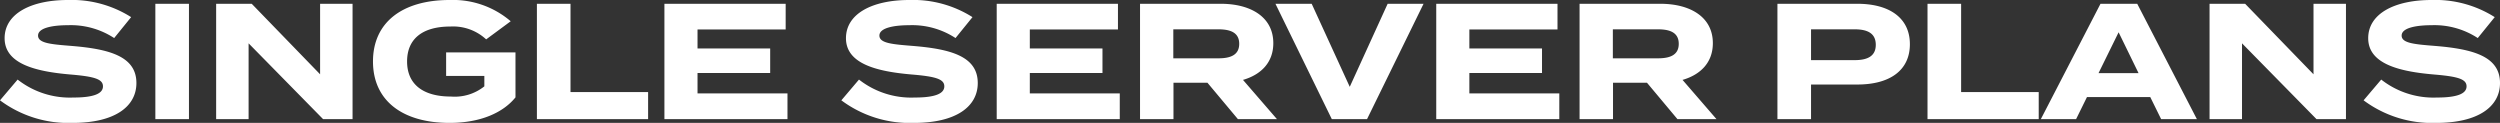
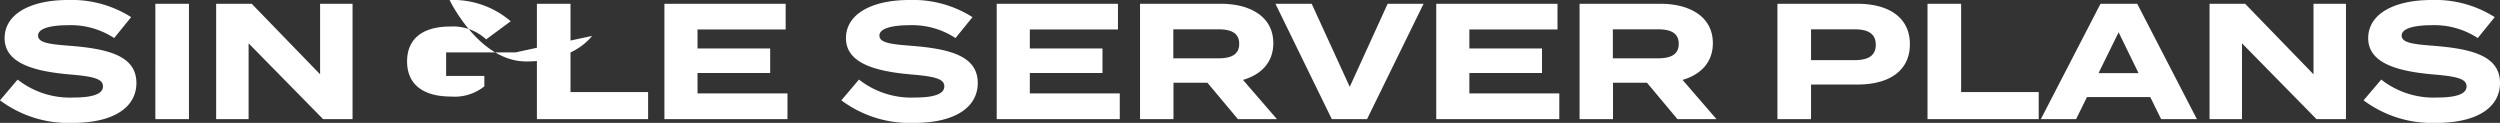
<svg xmlns="http://www.w3.org/2000/svg" width="303.5" height="14.92" viewBox="0 0 303.5 14.92">
  <rect x="0" y="0" width="303.5" height="14.92" fill="#333333" stroke="none" />
  <defs>
    <style>.a{fill:#fff;}</style>
  </defs>
-   <path class="a" d="M284.91,10.12c-2.5-.2-4.12-.32-4.12-1.26,0-1,1.98-1.26,3.62-1.26a9.611,9.611,0,0,1,5.62,1.56l2.06-2.54a13.477,13.477,0,0,0-7.68-2.08c-4.44,0-7.68,1.64-7.68,4.64,0,3.12,3.78,4.04,7.94,4.4,2.88.24,4,.54,4,1.44,0,.92-1.2,1.36-3.6,1.36a10.267,10.267,0,0,1-6.76-2.18l-2.14,2.52a13.9,13.9,0,0,0,8.82,2.74c5.08,0,7.74-1.96,7.74-4.84C292.73,11.4,289.49,10.5,284.91,10.12ZM299.11,19V5h-4.08V19ZM315.03,5v8.56L306.73,5h-4.32V19h3.94V9.8l9.04,9.2h3.58V5Zm23.72,5.9h-8.42v2.86h4.64v1.26a5.748,5.748,0,0,1-4.06,1.24c-3.4,0-5.32-1.5-5.32-4.26,0-2.74,1.86-4.24,5.26-4.24a5.912,5.912,0,0,1,4.34,1.56l2.98-2.2a10.773,10.773,0,0,0-7.42-2.58c-5.74,0-9.3,2.72-9.3,7.46s3.56,7.46,9.3,7.46c3.74,0,6.5-1.24,8-3.1Zm6.68,4.82V5h-4.08V19h13.5V15.72Zm15.42.16V13.4h8.82V10.42h-8.82V8.12h10.7V5H356.83V19h14.94V15.88Zm26.2-5.76c-2.5-.2-4.12-.32-4.12-1.26,0-1,1.98-1.26,3.62-1.26a9.611,9.611,0,0,1,5.62,1.56l2.06-2.54a13.477,13.477,0,0,0-7.68-2.08c-4.44,0-7.68,1.64-7.68,4.64,0,3.12,3.78,4.04,7.94,4.4,2.88.24,4,.54,4,1.44,0,.92-1.2,1.36-3.6,1.36a10.267,10.267,0,0,1-6.76-2.18l-2.14,2.52a13.9,13.9,0,0,0,8.82,2.74c5.08,0,7.74-1.96,7.74-4.84C394.87,11.4,391.63,10.5,387.05,10.12Zm14.14,5.76V13.4h8.82V10.42h-8.82V8.12h10.7V5H397.17V19h14.94V15.88Zm30,3.12-4.12-4.76c2.2-.64,3.68-2.12,3.68-4.46,0-3.2-2.78-4.78-6.36-4.78h-9.82V19h4.06V14.58h4.12l3.7,4.42Zm-12.58-7.38V8.1h5.48c1.46,0,2.52.4,2.52,1.76s-1.06,1.76-2.52,1.76ZM431.01,5l6.84,14h4.28l6.86-14h-4.36l-4.6,10.08L435.41,5Zm23.54,10.88V13.4h8.82V10.42h-8.82V8.12h10.7V5H450.53V19h14.94V15.88Zm30,3.12-4.12-4.76c2.2-.64,3.68-2.12,3.68-4.46,0-3.2-2.78-4.78-6.36-4.78h-9.82V19h4.06V14.58h4.12l3.7,4.42Zm-12.58-7.38V8.1h5.48c1.46,0,2.52.4,2.52,1.76s-1.06,1.76-2.52,1.76ZM501.67,5h-9.72V19h4.08V14.8h5.64c3.82,0,6.36-1.64,6.36-4.9C508.03,6.68,505.49,5,501.67,5Zm-.34,6.84h-5.3V8.1h5.3c1.52,0,2.56.46,2.56,1.88C503.89,11.38,502.85,11.84,501.33,11.84Zm12.92,3.88V5h-4.08V19h13.5V15.72ZM538.53,19h4.34L535.63,5h-4.46l-7.24,14h4.28l1.32-2.68h7.68Zm-7.6-5.58,2.44-4.96,2.42,4.96ZM557.03,5v8.56L548.73,5h-4.32V19h3.94V9.8l9.04,9.2h3.58V5Zm14.82,5.12c-2.5-.2-4.12-.32-4.12-1.26,0-1,1.98-1.26,3.62-1.26a9.611,9.611,0,0,1,5.62,1.56l2.06-2.54a13.476,13.476,0,0,0-7.68-2.08c-4.44,0-7.68,1.64-7.68,4.64,0,3.12,3.78,4.04,7.94,4.4,2.88.24,4,.54,4,1.44,0,.92-1.2,1.36-3.6,1.36a10.267,10.267,0,0,1-6.76-2.18l-2.14,2.52a13.9,13.9,0,0,0,8.82,2.74c5.08,0,7.74-1.96,7.74-4.84C579.67,11.4,576.43,10.5,571.85,10.12Z" transform="translate(-276.17 -4.54)" />
+   <path class="a" d="M284.91,10.12c-2.5-.2-4.12-.32-4.12-1.26,0-1,1.98-1.26,3.62-1.26a9.611,9.611,0,0,1,5.62,1.56l2.06-2.54a13.477,13.477,0,0,0-7.68-2.08c-4.44,0-7.68,1.64-7.68,4.64,0,3.12,3.78,4.04,7.94,4.4,2.88.24,4,.54,4,1.44,0,.92-1.2,1.36-3.6,1.36a10.267,10.267,0,0,1-6.76-2.18l-2.14,2.52a13.9,13.9,0,0,0,8.82,2.74c5.08,0,7.74-1.96,7.74-4.84C292.73,11.4,289.49,10.5,284.91,10.12ZM299.11,19V5h-4.08V19ZM315.03,5v8.56L306.73,5h-4.32V19h3.94V9.8l9.04,9.2h3.58V5Zm23.72,5.9h-8.42v2.86h4.64v1.26a5.748,5.748,0,0,1-4.06,1.24c-3.4,0-5.32-1.5-5.32-4.26,0-2.74,1.86-4.24,5.26-4.24a5.912,5.912,0,0,1,4.34,1.56l2.98-2.2a10.773,10.773,0,0,0-7.42-2.58s3.56,7.46,9.3,7.46c3.74,0,6.5-1.24,8-3.1Zm6.68,4.82V5h-4.08V19h13.5V15.72Zm15.42.16V13.4h8.82V10.42h-8.82V8.12h10.7V5H356.83V19h14.94V15.88Zm26.2-5.76c-2.5-.2-4.12-.32-4.12-1.26,0-1,1.98-1.26,3.62-1.26a9.611,9.611,0,0,1,5.62,1.56l2.06-2.54a13.477,13.477,0,0,0-7.68-2.08c-4.44,0-7.68,1.64-7.68,4.64,0,3.12,3.78,4.04,7.94,4.4,2.88.24,4,.54,4,1.44,0,.92-1.2,1.36-3.6,1.36a10.267,10.267,0,0,1-6.76-2.18l-2.14,2.52a13.9,13.9,0,0,0,8.82,2.74c5.08,0,7.74-1.96,7.74-4.84C394.87,11.4,391.63,10.5,387.05,10.12Zm14.14,5.76V13.4h8.82V10.42h-8.82V8.12h10.7V5H397.17V19h14.94V15.88Zm30,3.12-4.12-4.76c2.2-.64,3.68-2.12,3.68-4.46,0-3.2-2.78-4.78-6.36-4.78h-9.82V19h4.06V14.58h4.12l3.7,4.42Zm-12.58-7.38V8.1h5.48c1.46,0,2.52.4,2.52,1.76s-1.06,1.76-2.52,1.76ZM431.01,5l6.84,14h4.28l6.86-14h-4.36l-4.6,10.08L435.41,5Zm23.54,10.88V13.4h8.82V10.42h-8.82V8.12h10.7V5H450.53V19h14.94V15.88Zm30,3.12-4.12-4.76c2.2-.64,3.68-2.12,3.68-4.46,0-3.2-2.78-4.78-6.36-4.78h-9.82V19h4.06V14.58h4.12l3.7,4.42Zm-12.58-7.38V8.1h5.48c1.46,0,2.52.4,2.52,1.76s-1.06,1.76-2.52,1.76ZM501.67,5h-9.72V19h4.08V14.8h5.64c3.82,0,6.36-1.64,6.36-4.9C508.03,6.68,505.49,5,501.67,5Zm-.34,6.84h-5.3V8.1h5.3c1.52,0,2.56.46,2.56,1.88C503.89,11.38,502.85,11.84,501.33,11.84Zm12.92,3.88V5h-4.08V19h13.5V15.72ZM538.53,19h4.34L535.63,5h-4.46l-7.24,14h4.28l1.32-2.68h7.68Zm-7.6-5.58,2.44-4.96,2.42,4.96ZM557.03,5v8.56L548.73,5h-4.32V19h3.94V9.8l9.04,9.2h3.58V5Zm14.82,5.12c-2.5-.2-4.12-.32-4.12-1.26,0-1,1.98-1.26,3.62-1.26a9.611,9.611,0,0,1,5.62,1.56l2.06-2.54a13.476,13.476,0,0,0-7.68-2.08c-4.44,0-7.68,1.64-7.68,4.64,0,3.12,3.78,4.04,7.94,4.4,2.88.24,4,.54,4,1.44,0,.92-1.2,1.36-3.6,1.36a10.267,10.267,0,0,1-6.76-2.18l-2.14,2.52a13.9,13.9,0,0,0,8.82,2.74c5.08,0,7.74-1.96,7.74-4.84C579.67,11.4,576.43,10.5,571.85,10.12Z" transform="translate(-276.17 -4.54)" />
</svg>